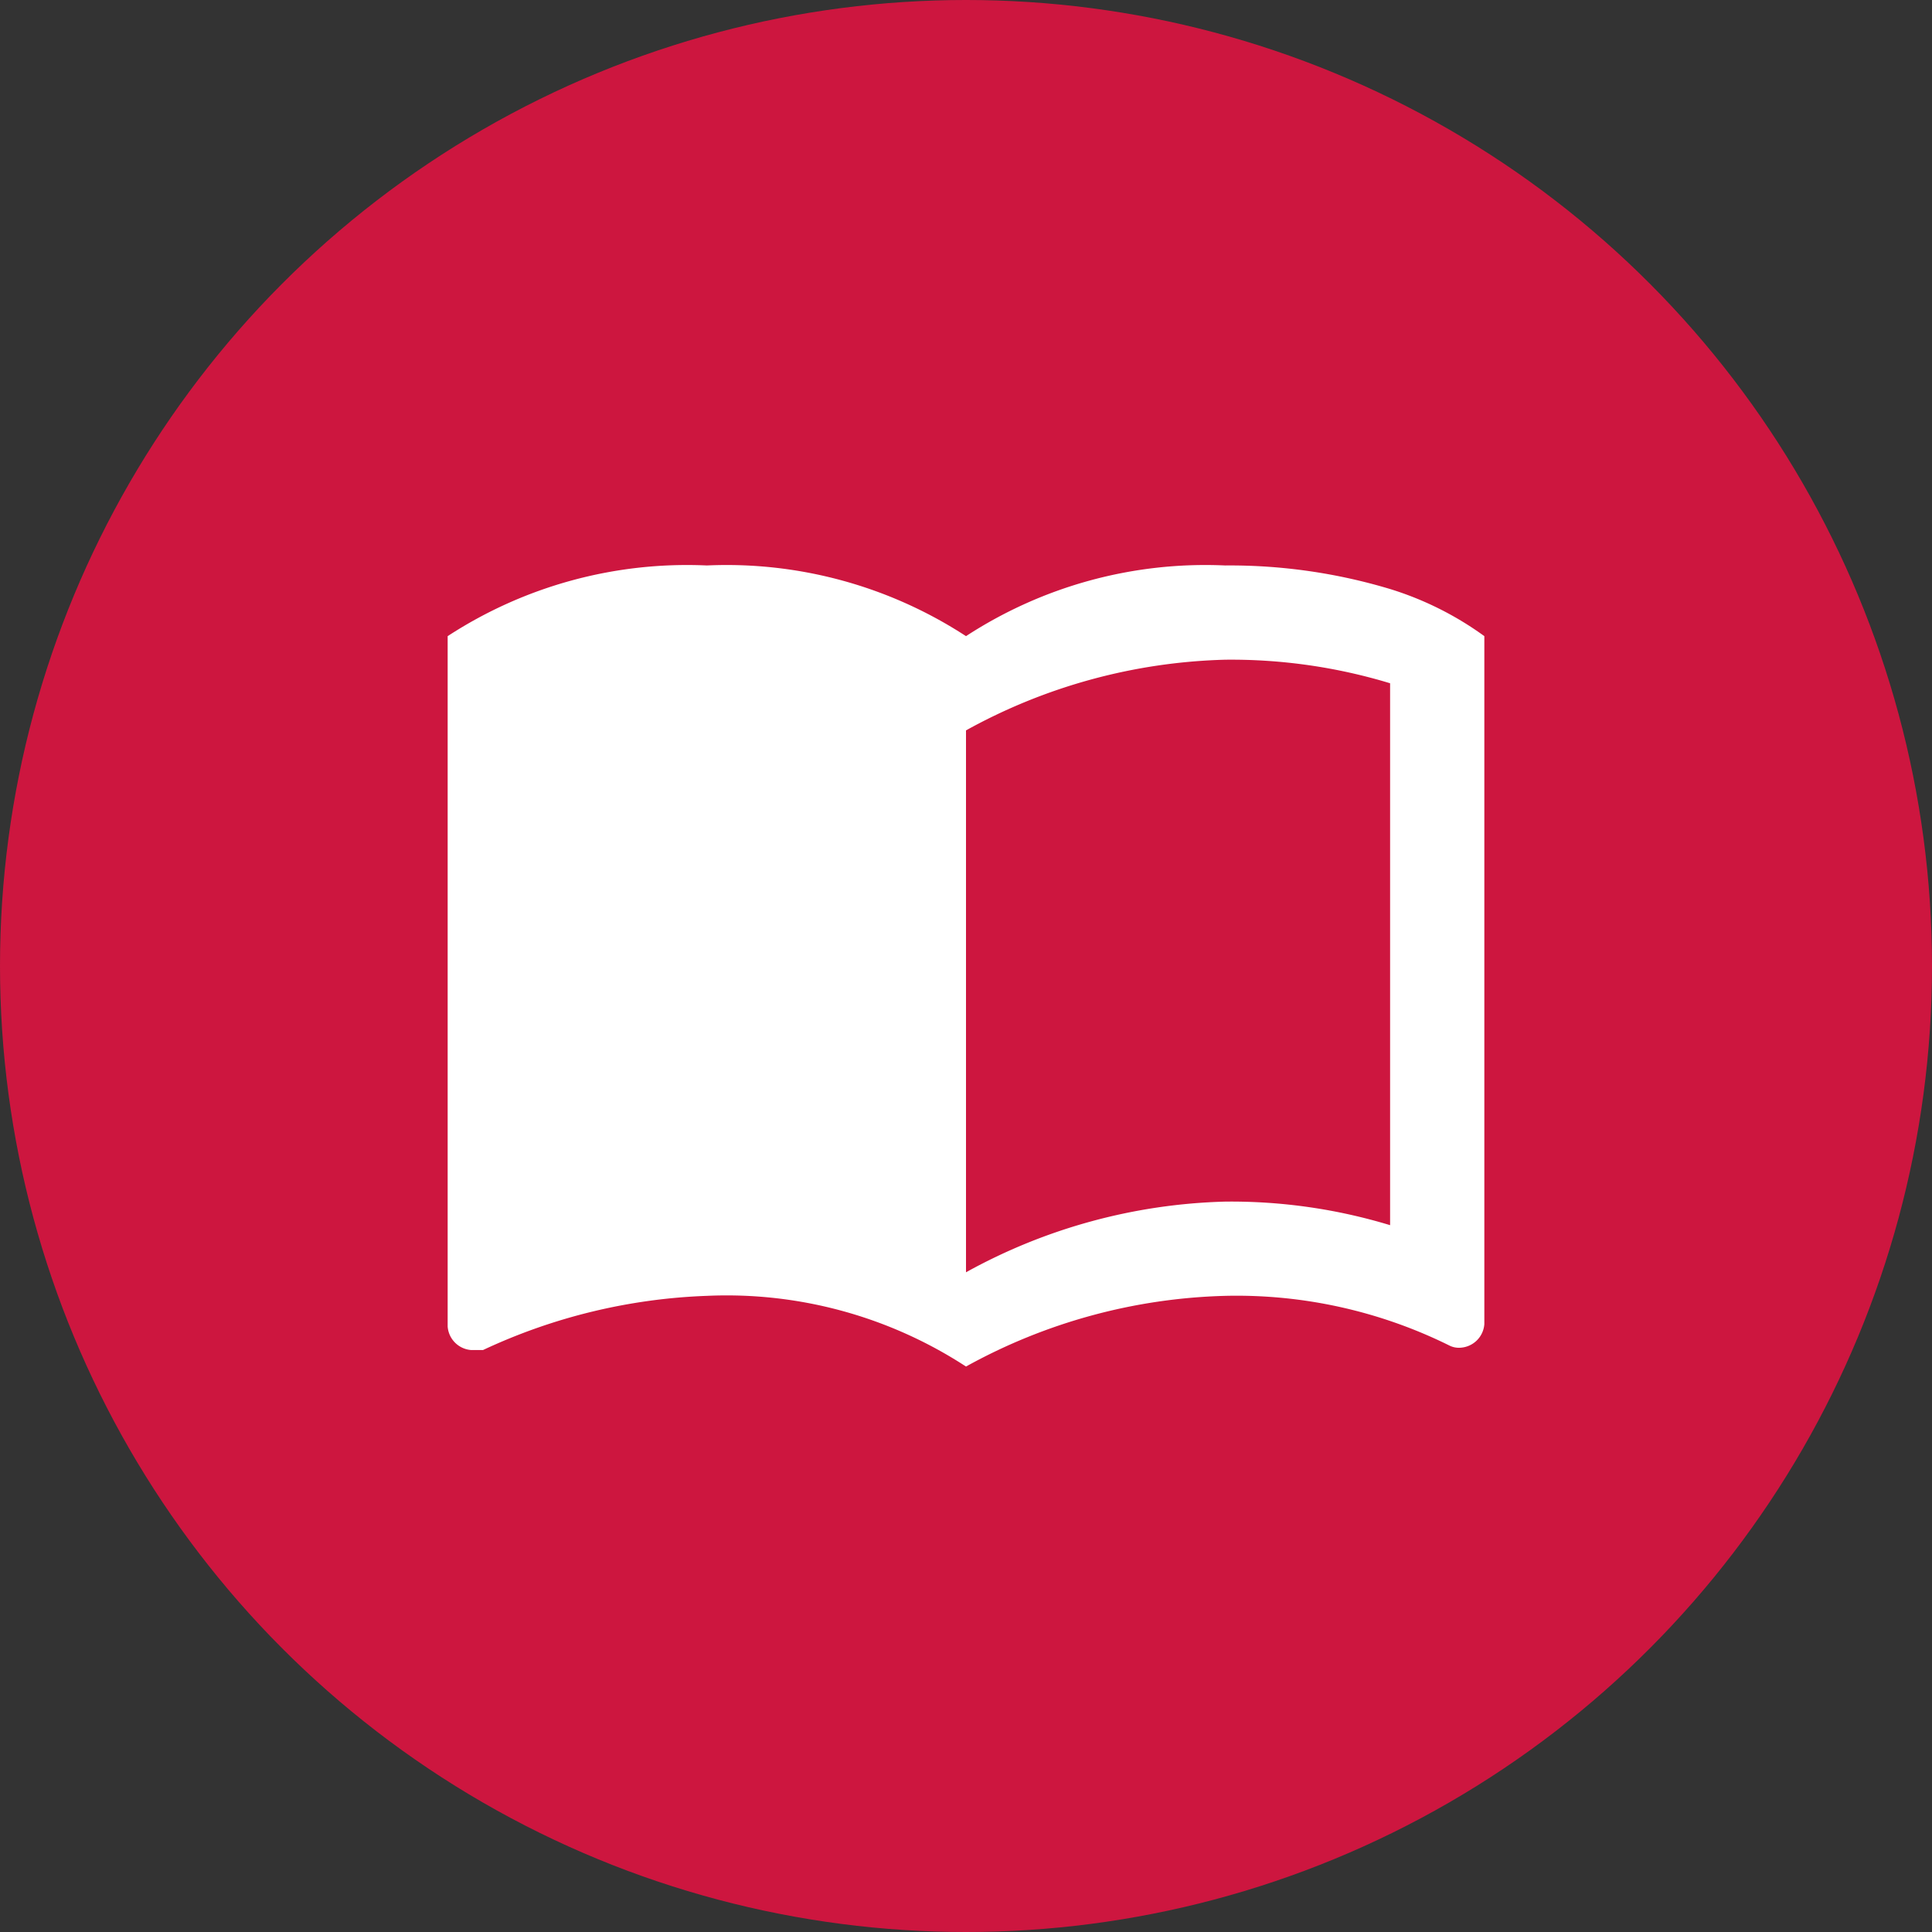
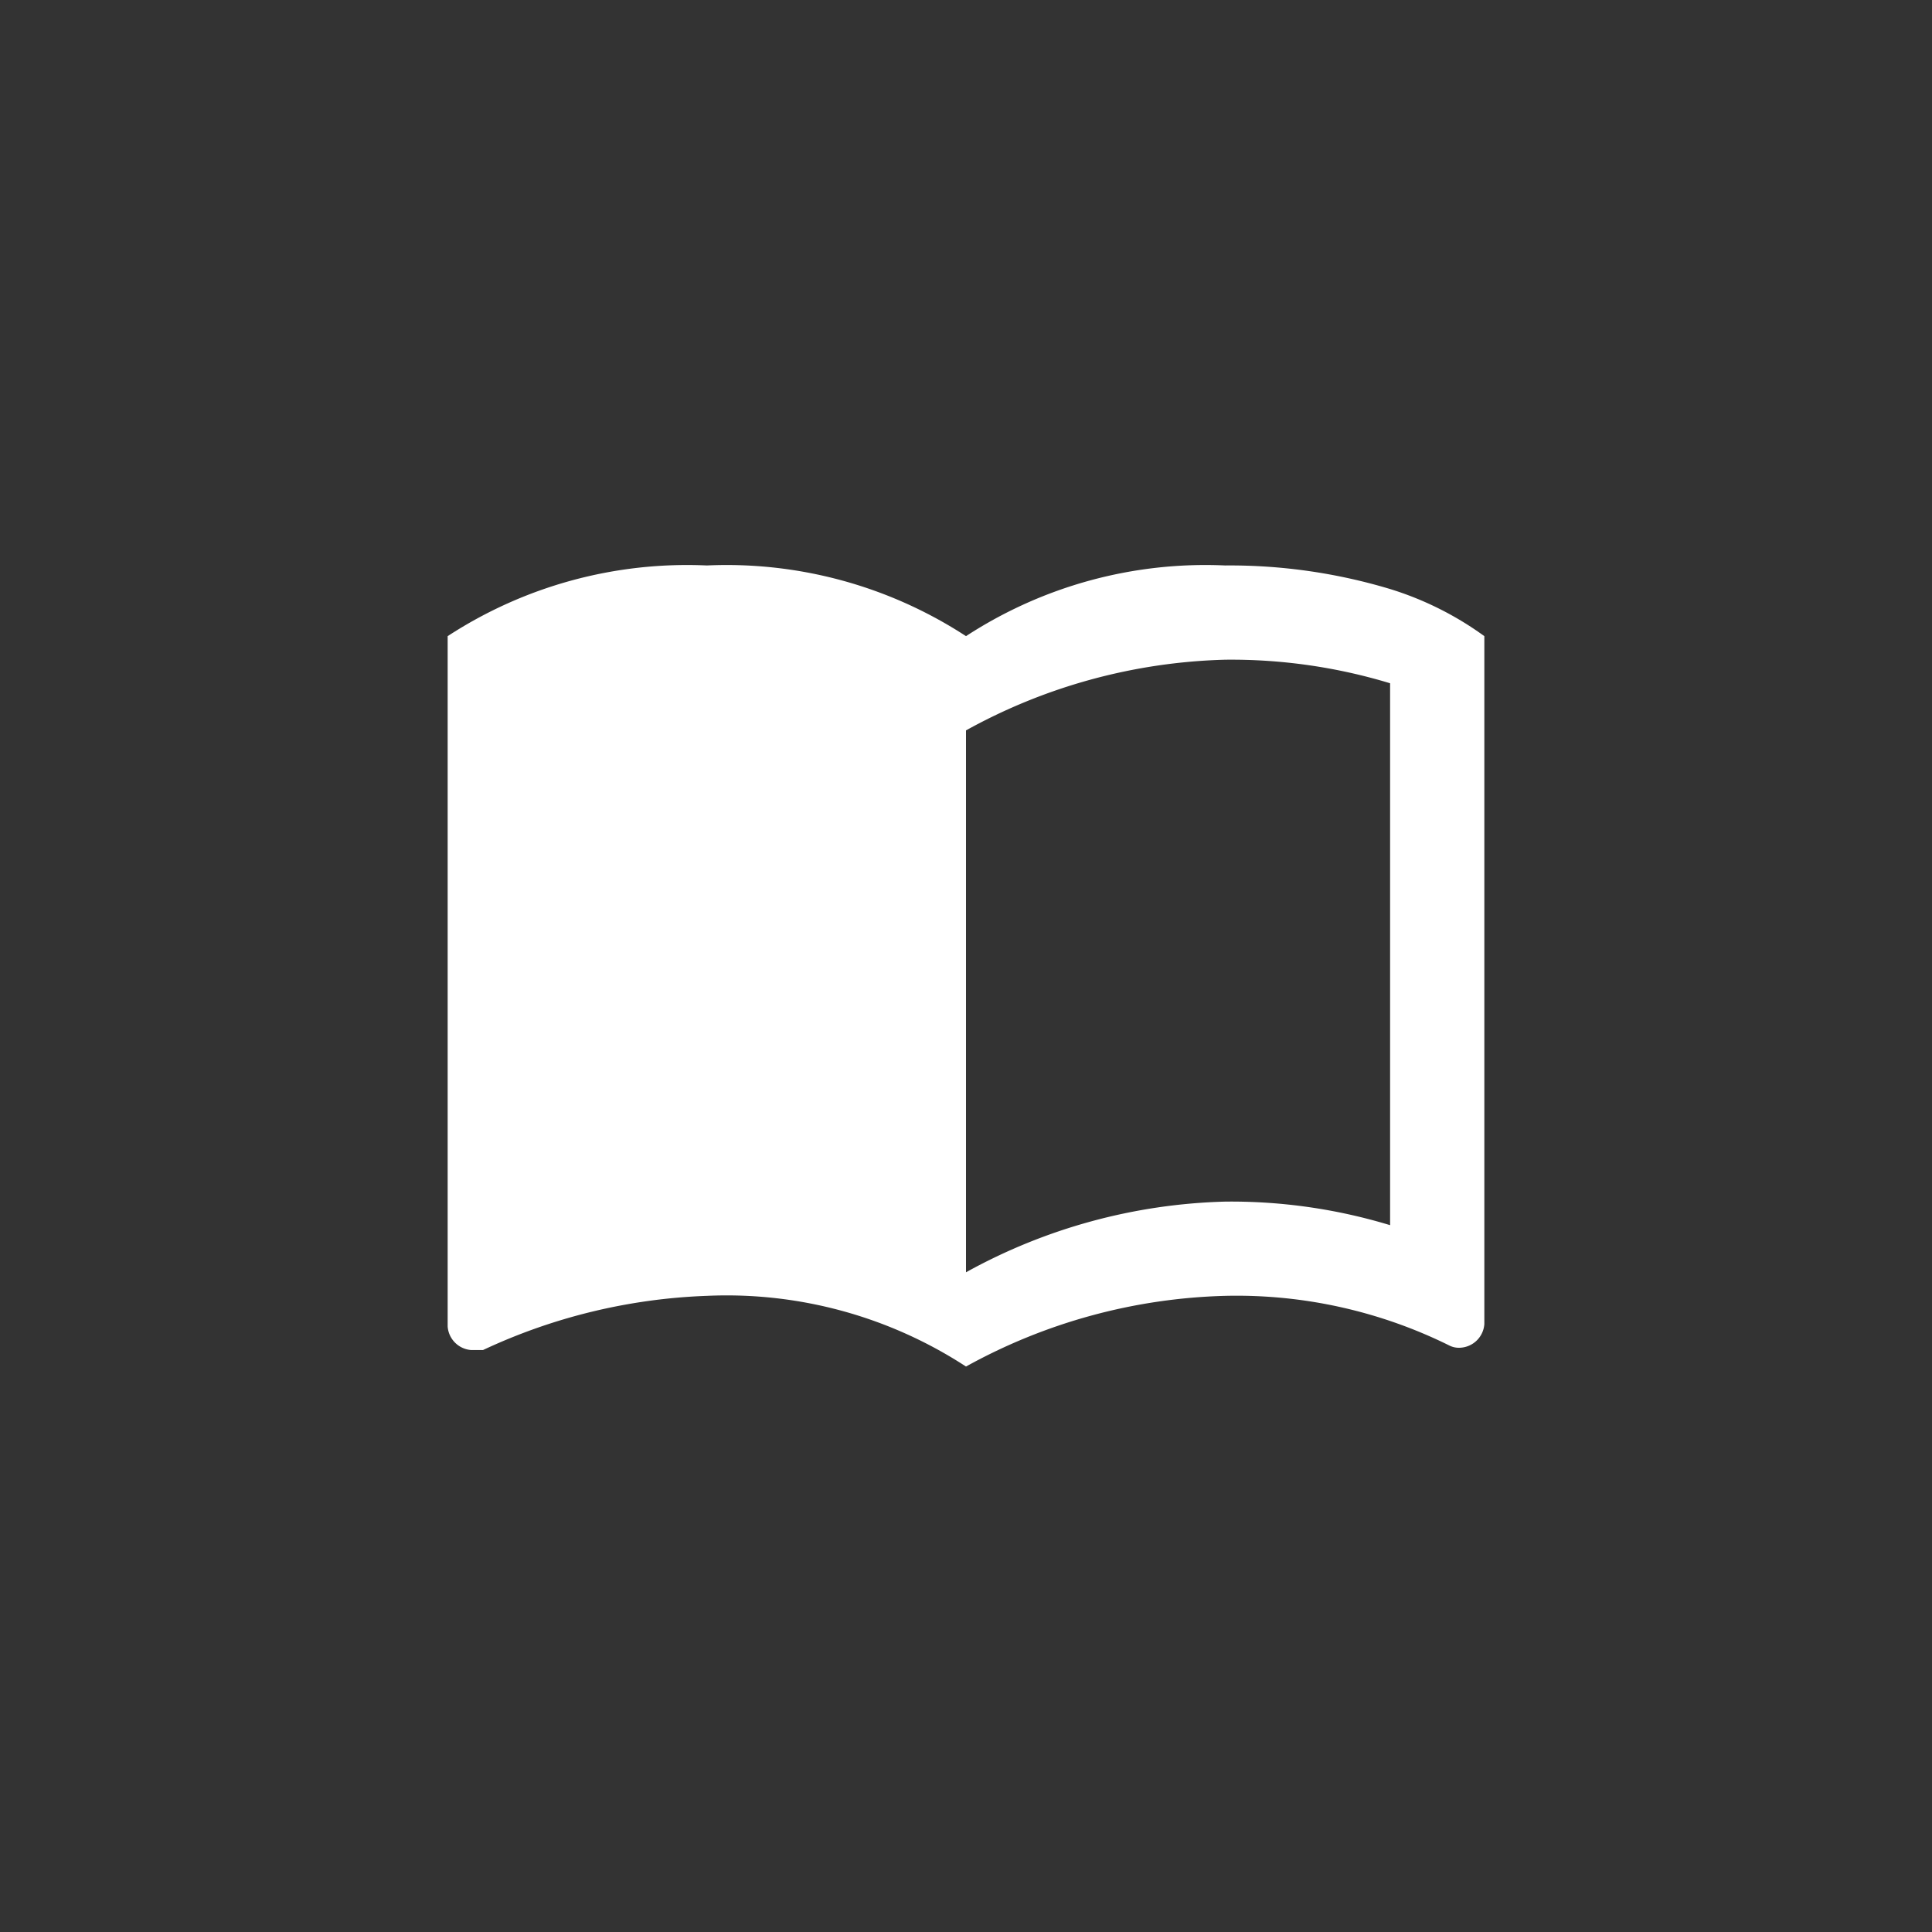
<svg xmlns="http://www.w3.org/2000/svg" data-name="Layer 1" viewBox="0 0 41 41">
  <rect x="0" y="0" width="41" height="41" fill="#333333" stroke="none" />
-   <circle cx="20.5" cy="20.5" r="20.5" fill="#cd163f" />
-   <path d="M29.5 12.5A11.8 11.8 0 0026 12a9.3 9.3 0 00-5.5 1.5A9.3 9.3 0 0015 12a9.3 9.3 0 00-5.5 1.5v14.65a.54.54 0 00.5.5h.25A12.21 12.21 0 0115 27.5a9.3 9.3 0 015.5 1.5 12 12 0 015.5-1.5 10.18 10.18 0 014.75 1.05.45.45 0 00.25.05.54.54 0 00.5-.5V13.5a6.82 6.82 0 00-2-1zm0 13.5a11.62 11.62 0 00-3.5-.5 12 12 0 00-5.5 1.5V15.5A12 12 0 0126 14a11.62 11.62 0 013.5.5z" fill="#fff" />
+   <path d="M29.5 12.5A11.8 11.8 0 0026 12a9.3 9.3 0 00-5.5 1.5A9.3 9.3 0 0015 12a9.3 9.3 0 00-5.5 1.5v14.65a.54.54 0 00.5.5h.25A12.21 12.21 0 0115 27.5a9.3 9.3 0 015.5 1.5 12 12 0 015.5-1.5 10.18 10.18 0 014.75 1.05.45.45 0 00.25.05.54.54 0 00.5-.5V13.5a6.82 6.82 0 00-2-1m0 13.5a11.62 11.62 0 00-3.5-.5 12 12 0 00-5.5 1.5V15.5A12 12 0 0126 14a11.62 11.62 0 013.5.5z" fill="#fff" />
</svg>